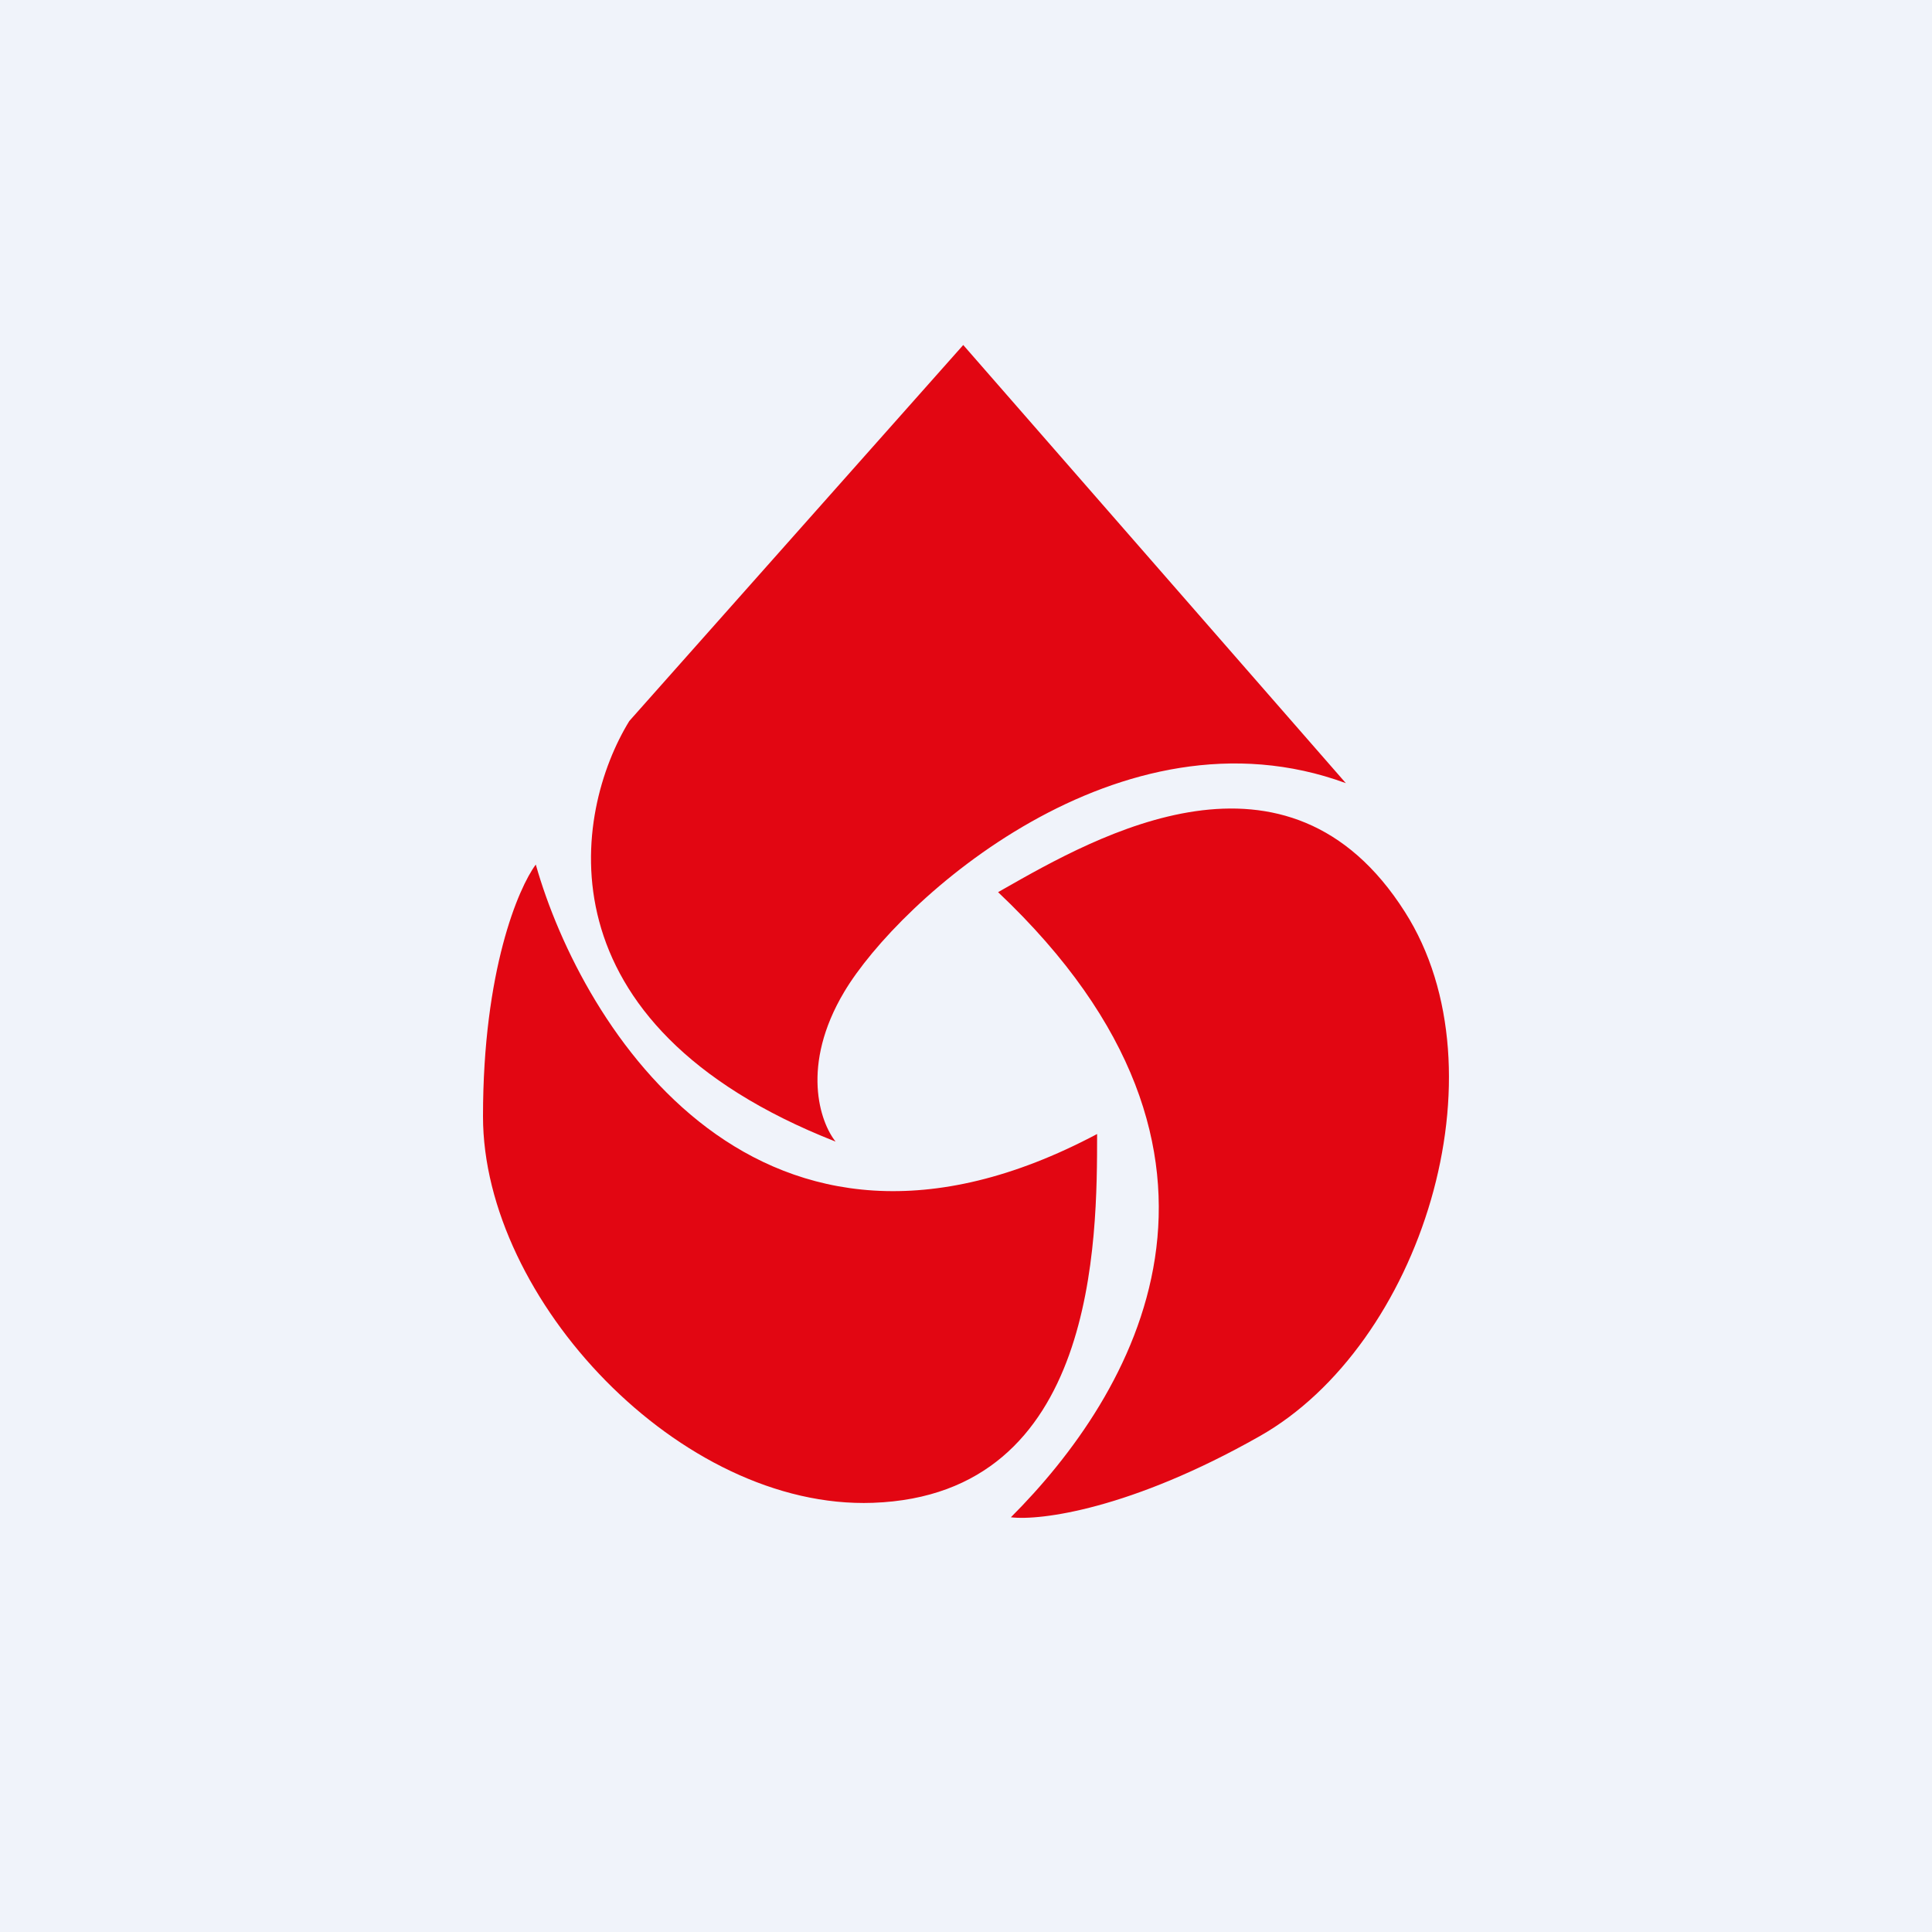
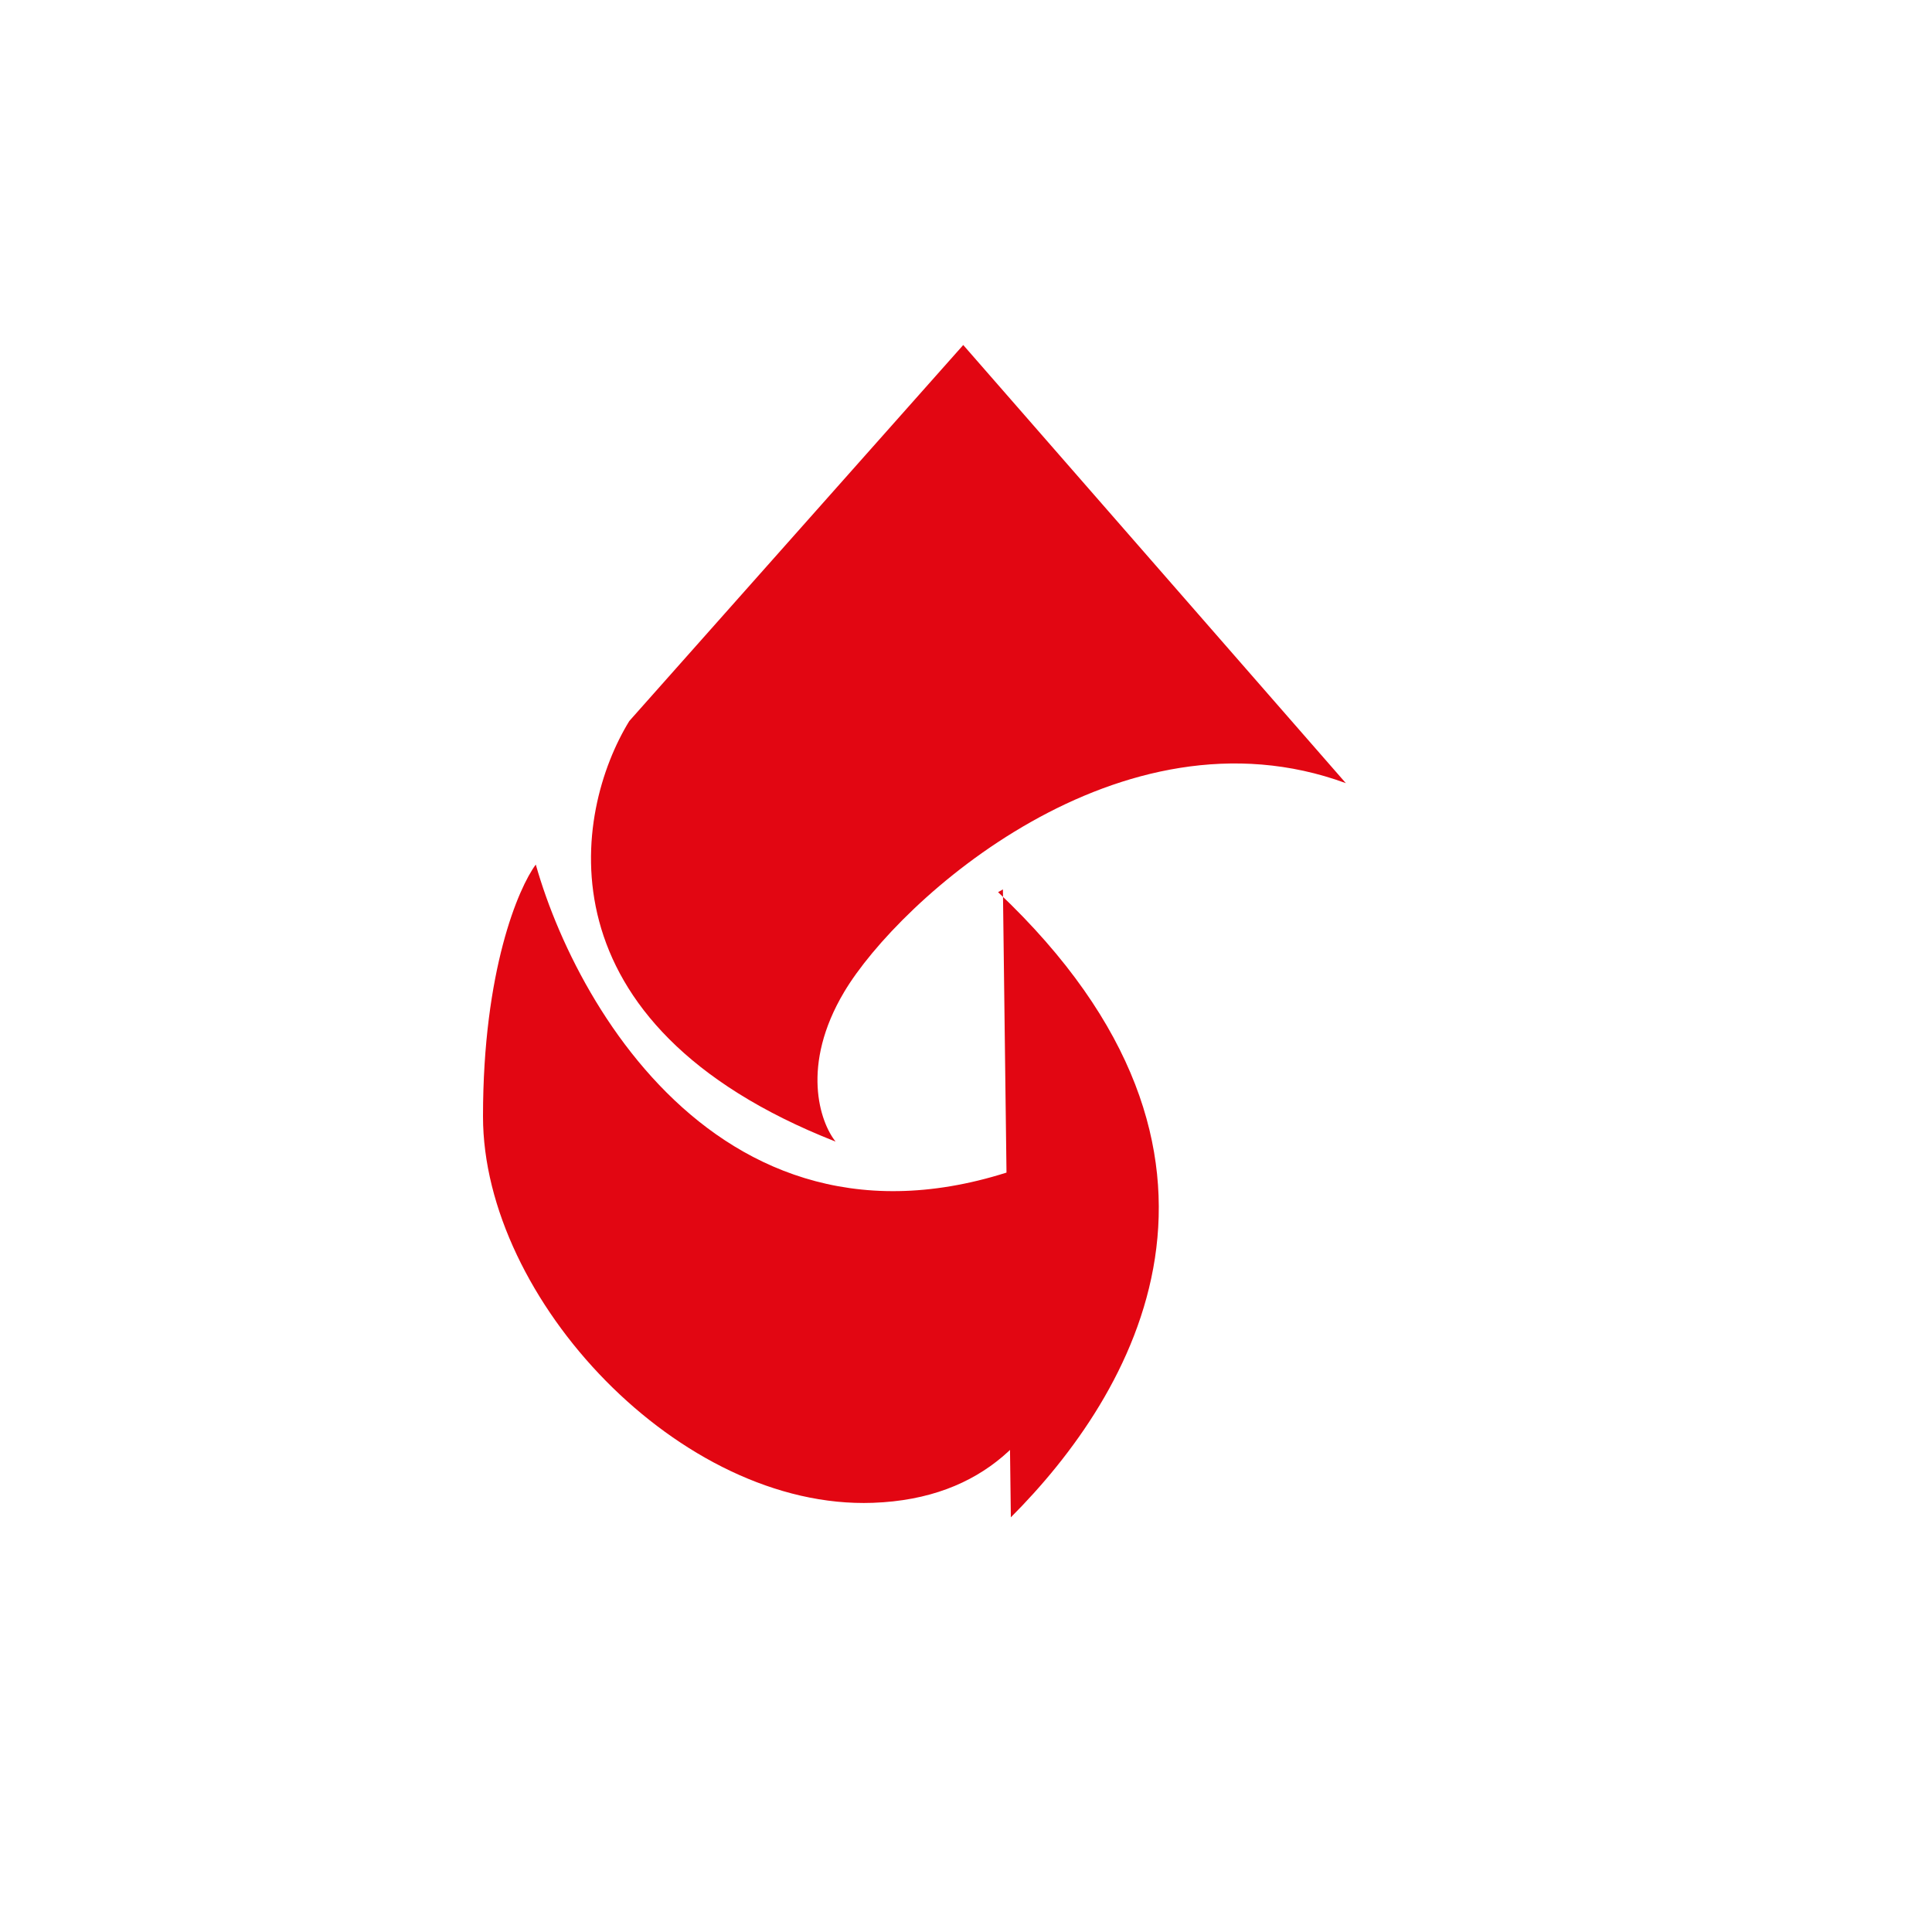
<svg xmlns="http://www.w3.org/2000/svg" width="56" height="56" viewBox="0 0 56 56">
-   <path fill="#F0F3FA" d="M0 0h56v56H0z" />
-   <path d="M18.24 20.9 27.92 10l11.09 12.7c-6.54-2.4-12.95 3.38-14.54 6.05-1.27 2.13-.7 3.78-.25 4.34-8.68-3.41-7.6-9.55-5.98-12.19ZM31.8 32.87c-9.78 5.19-14.92-3.05-16.27-7.81-.5.67-1.53 3.07-1.53 7.3 0 5.3 5.72 11.4 11.3 11.2 6.5-.23 6.5-7.63 6.5-10.7Zm-2.5 11.11c3.53-3.53 7.73-10.46-.37-18.12l.14-.08c2.74-1.56 8.25-4.7 11.65.65 2.96 4.64.46 12.56-4.21 15.2-3.74 2.12-6.36 2.45-7.2 2.35Z" fill="#E20612" />
+   <path d="M18.24 20.9 27.92 10l11.09 12.7c-6.54-2.4-12.95 3.38-14.54 6.05-1.27 2.13-.7 3.78-.25 4.34-8.68-3.41-7.6-9.55-5.98-12.19ZM31.8 32.87c-9.78 5.19-14.92-3.05-16.27-7.81-.5.67-1.53 3.07-1.53 7.3 0 5.3 5.72 11.4 11.3 11.2 6.5-.23 6.5-7.63 6.5-10.7Zm-2.5 11.11c3.53-3.53 7.73-10.46-.37-18.12l.14-.08Z" fill="#E20612" />
</svg>